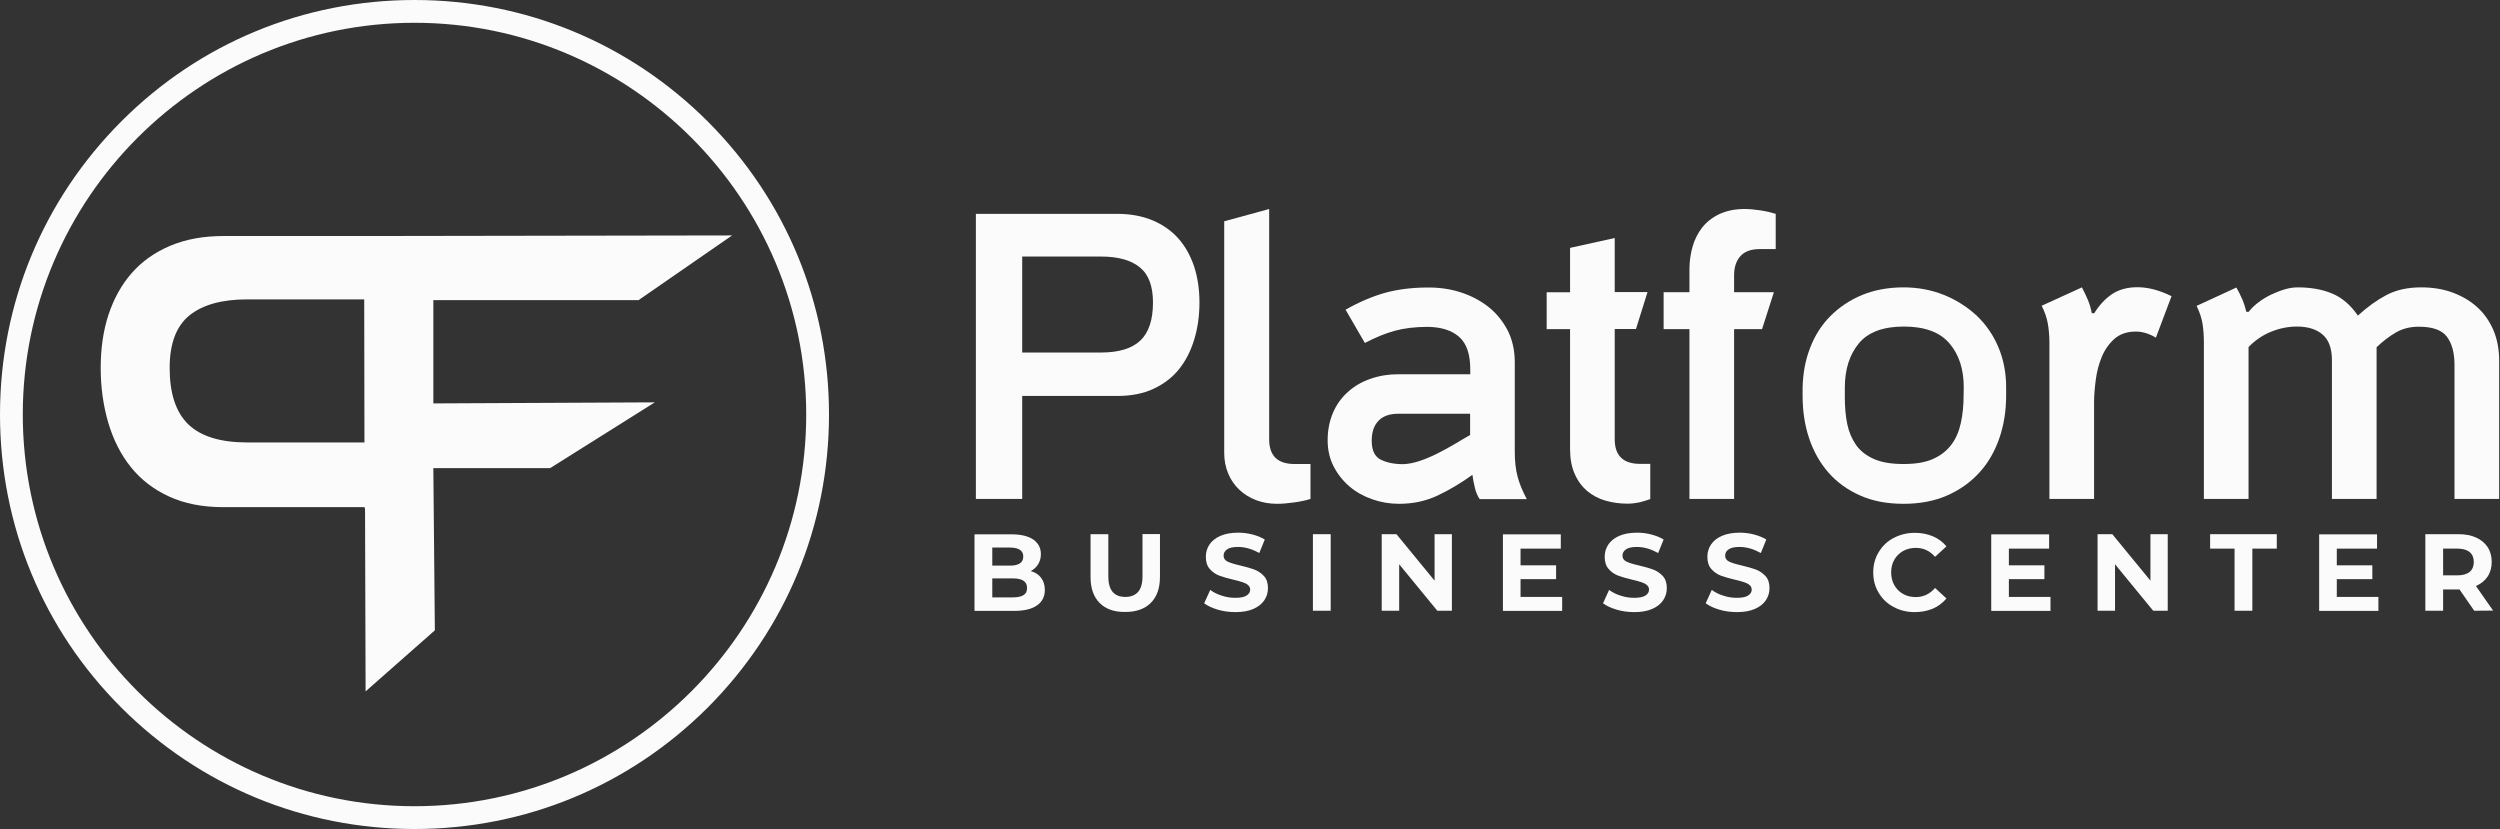
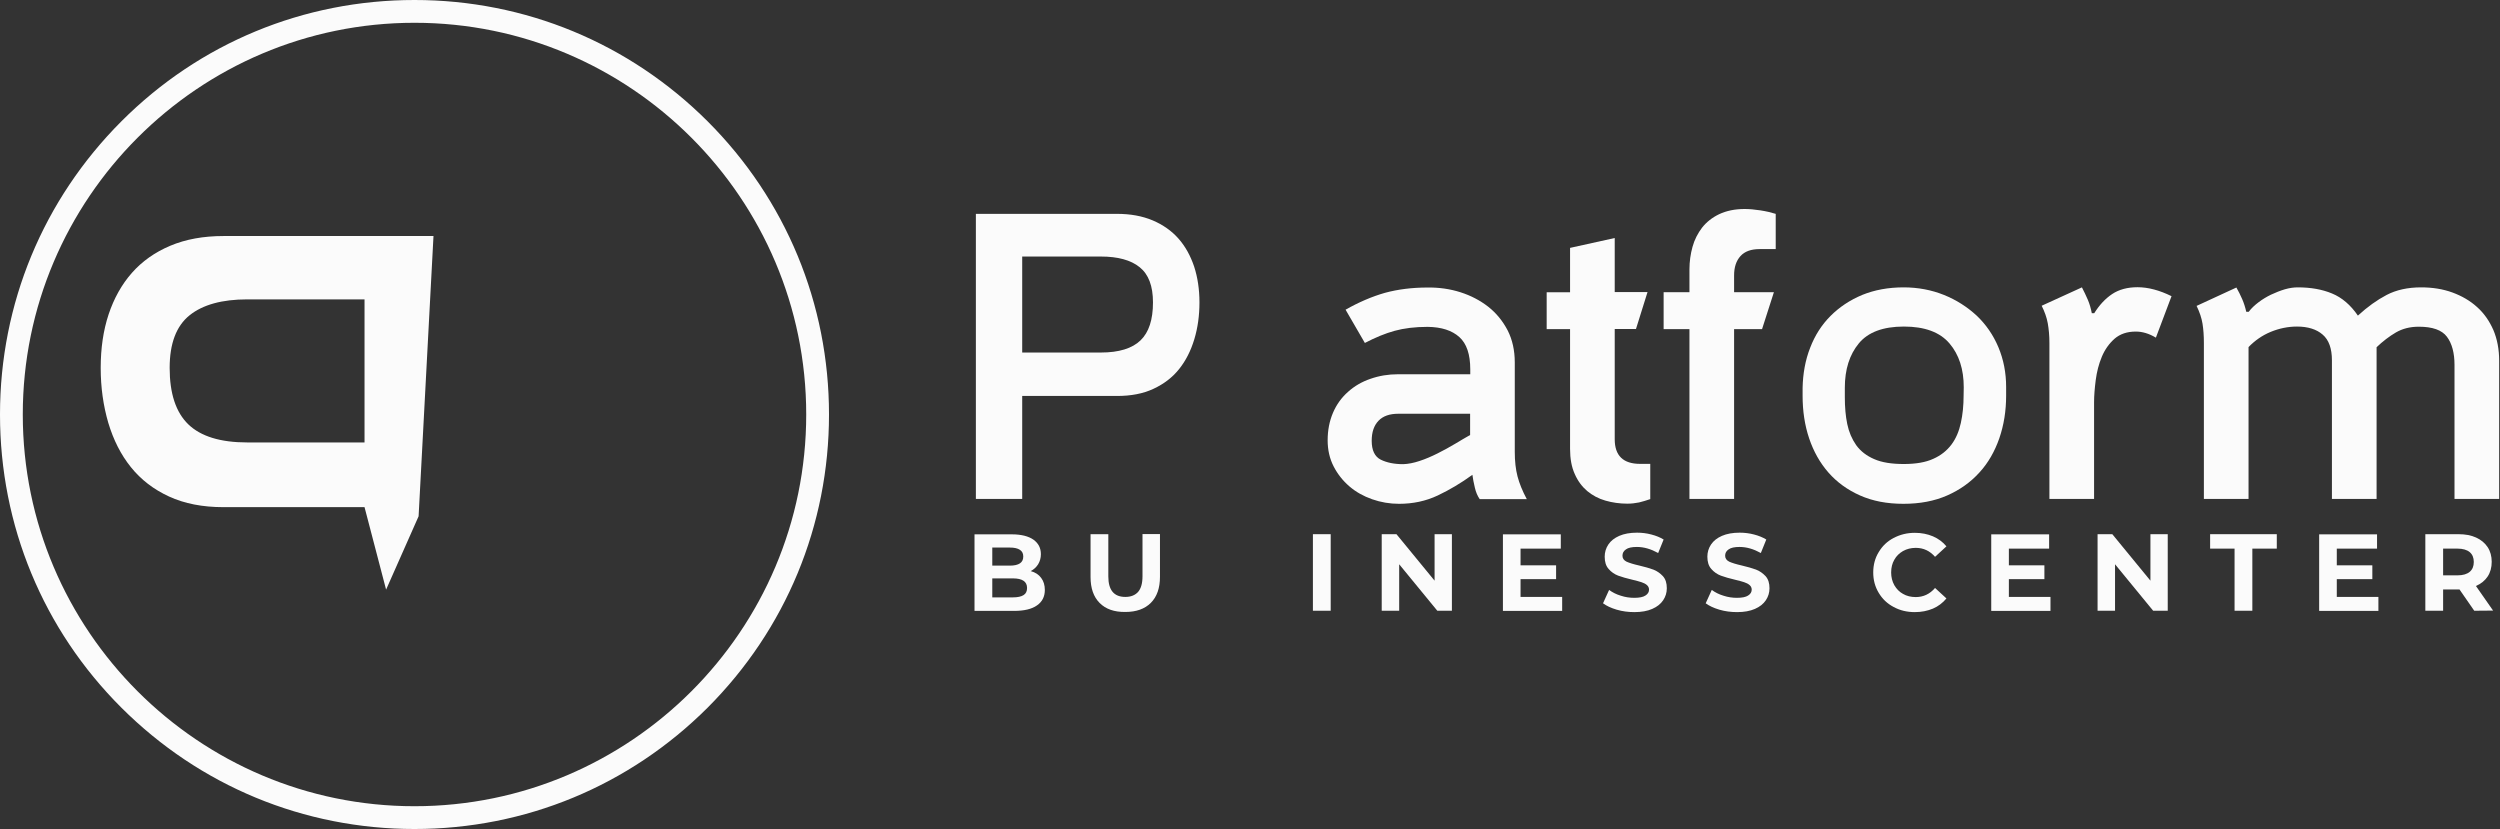
<svg xmlns="http://www.w3.org/2000/svg" width="1924" height="638" viewBox="0 0 1924 638" fill="none">
  <rect x="0" y="0" width="1924" height="638" fill="#333333" stroke="none" />
  <path d="M333.612 181.65H171.949C156.636 181.65 142.96 184.105 131.037 189.132C119.114 194.158 109.295 201.171 101.463 210.055C93.631 218.939 87.67 229.693 83.578 241.967C79.487 254.358 77.5 268.034 77.5 283.113C77.5 298.192 79.487 312.219 83.345 325.428C87.319 338.637 93.047 349.976 100.762 359.561C108.477 369.146 118.179 376.627 130.102 382.121C142.025 387.615 155.935 390.304 171.949 390.304H280.543L297.141 453.776L322.156 397.317L333.612 181.65ZM280.543 340.507H190.301C169.611 340.507 154.532 335.832 144.947 326.597C135.362 317.363 130.569 302.868 130.569 283.113C130.569 264.293 135.713 250.851 145.882 242.668C156.052 234.486 170.897 230.395 190.301 230.395H280.543V340.507Z" fill="#FBFBFB" />
-   <path d="M280.309 181.651L563.423 181.184L491.417 230.98H333.495V310.467L503.924 309.649L423.385 360.263H333.495L334.664 485.104L281.361 532.095L280.309 181.651Z" fill="#FBFBFB" />
  <path d="M319 638C233.785 638 153.714 604.803 93.397 544.603C33.081 484.403 0 404.215 0 319C0 233.785 33.197 153.714 93.397 93.397C153.597 33.081 233.785 0 319 0C404.215 0 484.286 33.197 544.603 93.397C604.803 153.597 638 233.785 638 319C638 404.215 604.803 484.286 544.603 544.603C484.286 604.803 404.215 638 319 638ZM319 17.534C152.779 17.534 17.534 152.779 17.534 319C17.534 485.221 152.779 620.466 319 620.466C485.221 620.466 620.466 485.221 620.466 319C620.466 152.779 485.221 17.534 319 17.534Z" fill="#FBFBFB" />
  <path d="M751.035 164.582H859.628C869.915 164.582 879.032 166.219 887.098 169.608C895.047 172.998 901.71 177.674 906.97 183.636C912.23 189.597 916.204 196.844 919.01 205.144C921.698 213.443 923.101 222.678 923.101 232.73C923.101 242.783 921.815 252.252 919.127 261.135C916.438 270.019 912.581 277.617 907.437 284.046C902.294 290.475 895.748 295.502 887.682 299.242C879.734 302.983 870.382 304.736 859.628 304.736H786.687V383.99H751.035V164.582ZM786.687 271.305H847.238C861.148 271.305 871.317 268.149 877.747 261.954C884.176 255.758 887.332 246.056 887.332 232.73C887.332 220.106 883.942 211.105 877.045 205.611C870.265 200.117 860.213 197.429 847.238 197.429H786.687V271.305Z" fill="#FBFBFB" />
-   <path d="M976.755 160.844V338.17C976.755 350.794 983.301 357.106 996.276 357.106H1008.55V383.992C1005.16 385.044 1000.95 385.979 995.925 386.68C990.899 387.382 986.574 387.732 982.95 387.732C977.106 387.732 971.612 386.797 966.702 384.927C961.793 383.057 957.468 380.368 953.727 376.861C950.104 373.355 947.181 369.263 945.194 364.354C943.207 359.561 942.155 354.301 942.155 348.573V170.312L976.755 160.844Z" fill="#FBFBFB" />
  <path d="M1123.92 224.901C1131.99 227.473 1139.12 231.213 1145.43 236.123C1151.63 241.032 1156.54 247.111 1160.28 254.241C1163.9 261.372 1165.77 269.554 1165.77 278.906V347.755C1165.77 354.886 1166.47 361.198 1167.87 366.575C1169.28 371.952 1171.62 377.797 1175.01 384.109H1138.77C1137.13 381.771 1135.85 378.849 1135.03 375.225C1134.21 371.601 1133.51 368.445 1133.16 365.406C1124.51 371.718 1115.62 376.979 1106.51 381.304C1097.39 385.629 1087.45 387.733 1076.7 387.733C1069.57 387.733 1062.67 386.564 1056.01 384.226C1049.35 381.888 1043.5 378.615 1038.47 374.29C1033.45 369.965 1029.36 364.822 1026.32 358.86C1023.28 352.899 1021.76 346.236 1021.76 338.872C1021.76 331.04 1023.16 324.026 1025.85 317.714C1028.54 311.402 1032.4 306.025 1037.42 301.583C1042.33 297.141 1048.18 293.751 1054.72 291.53C1061.39 289.192 1068.4 288.023 1076 288.023H1131.52V284.283C1131.52 272.71 1128.72 264.411 1123.1 259.384C1117.49 254.358 1109.43 251.67 1098.67 251.553C1088.97 251.553 1080.56 252.605 1073.31 254.592C1066.06 256.579 1058.46 259.735 1050.4 263.943L1035.55 238.344C1045.84 232.499 1056.01 228.174 1065.83 225.369C1075.76 222.68 1086.63 221.277 1098.67 221.277C1107.32 221.161 1115.86 222.33 1123.92 224.901ZM1092.48 354.769C1097.15 353.249 1101.71 351.262 1106.39 348.924C1111.06 346.586 1115.51 344.132 1119.83 341.56C1124.16 338.988 1128.01 336.651 1131.4 334.78V318.415H1076.23C1069.45 318.415 1064.42 320.169 1060.92 323.792C1057.41 327.416 1055.66 332.559 1055.66 339.222C1055.66 346.586 1058 351.379 1062.55 353.717C1067.23 356.055 1072.96 357.224 1079.85 357.224C1083.71 357.107 1087.92 356.288 1092.48 354.769Z" fill="#FBFBFB" />
  <path d="M1190.32 253.309V224.904H1208.32V190.772L1242.69 183.174V224.788H1267.93L1259.05 253.193H1242.69V338.057C1242.69 350.681 1249.23 356.993 1262.21 356.993H1270.04V384.112C1267.12 385.164 1264.19 385.982 1261.39 386.684C1258.58 387.268 1255.54 387.619 1252.39 387.619C1246.54 387.619 1240.81 386.801 1235.55 385.281C1230.18 383.762 1225.5 381.19 1221.53 377.917C1217.55 374.527 1214.28 370.202 1211.94 364.825C1209.49 359.448 1208.32 353.019 1208.32 345.421V253.309H1190.32Z" fill="#FBFBFB" />
  <path d="M1302.53 190.067C1304.05 184.456 1306.63 179.547 1309.9 175.222C1313.29 170.897 1317.73 167.39 1323.11 164.818C1328.6 162.246 1335.15 160.844 1342.63 160.844C1346.25 160.844 1350.23 161.194 1354.79 161.896C1359.34 162.597 1363.2 163.532 1366.59 164.584V191.703H1354.2C1347.66 191.703 1342.75 193.457 1339.47 197.08C1336.2 200.704 1334.56 205.614 1334.56 211.926V224.901H1365.19L1356.07 253.306H1334.56V383.992H1300.2V253.306H1280.33V224.901H1300.2V207.25C1300.2 201.289 1301.02 195.561 1302.53 190.067Z" fill="#FBFBFB" />
  <path d="M1431.47 381.301C1421.76 376.976 1413.7 371.131 1407.15 363.65C1400.61 356.169 1395.7 347.402 1392.31 337.349C1388.92 327.297 1387.28 316.309 1387.28 304.503V298.541C1387.52 287.436 1389.39 277.033 1393.13 267.565C1396.75 258.096 1402.01 249.914 1408.79 243.134C1415.57 236.354 1423.64 230.977 1433.1 227.003C1442.57 223.145 1453.21 221.158 1465.02 221.158C1476.12 221.158 1486.52 223.145 1496.11 227.003C1505.69 230.86 1513.99 236.237 1521.24 242.9C1528.37 249.68 1533.98 257.746 1537.96 267.214C1541.93 276.682 1543.92 286.852 1543.92 297.84V304.503C1543.92 316.309 1542.16 327.18 1538.66 337.349C1535.15 347.402 1530.12 356.286 1523.34 363.65C1516.56 371.131 1508.38 376.976 1498.56 381.301C1488.74 385.626 1477.52 387.73 1464.9 387.73C1452.27 387.73 1441.17 385.626 1431.47 381.301ZM1511.3 298.074C1511.3 284.163 1507.68 272.942 1500.32 264.292C1492.95 255.642 1481.26 251.316 1465.25 251.316C1449.23 251.316 1437.66 255.642 1430.53 264.292C1423.4 272.942 1419.78 284.28 1419.78 298.424V305.672C1419.78 313.27 1420.36 320.166 1421.65 326.362C1422.93 332.557 1425.27 337.934 1428.54 342.61C1431.93 347.285 1436.49 350.792 1442.46 353.364C1448.3 355.935 1455.9 357.104 1465.13 357.104C1474.37 357.104 1481.96 355.818 1487.81 353.13C1493.65 350.558 1498.33 346.818 1501.84 342.142C1505.34 337.466 1507.68 331.856 1509.08 325.426C1510.49 318.997 1511.19 311.984 1511.19 304.386L1511.3 298.074Z" fill="#FBFBFB" />
  <path d="M1625.51 226.305C1630.77 222.798 1637.31 221.045 1645.03 221.045C1653.21 221.045 1661.98 223.383 1671.21 227.942L1659.17 259.853C1653.91 256.697 1648.77 255.178 1643.74 255.178C1636.96 255.178 1631.59 257.048 1627.38 260.672C1623.17 264.412 1619.9 268.971 1617.56 274.582C1615.22 280.193 1613.7 286.154 1612.88 292.466C1612.07 298.779 1611.6 304.506 1611.6 309.533V383.993H1577.23V264.061C1577.23 258.334 1576.76 253.307 1575.95 248.748C1575.13 244.19 1573.49 239.748 1571.27 235.306L1602.25 221.162C1603.88 224.318 1605.4 227.474 1606.81 230.747C1608.21 234.02 1609.14 237.41 1609.85 241.034H1611.72C1615.69 234.721 1620.25 229.812 1625.51 226.305Z" fill="#FBFBFB" />
  <path d="M1738.19 232.614C1741.12 230.393 1744.39 228.406 1747.78 226.769C1751.29 225.133 1754.79 223.73 1758.3 222.678C1761.92 221.626 1765.2 221.158 1768.35 221.158C1778.29 221.158 1787.05 222.678 1794.65 225.834C1802.37 228.99 1809.03 234.718 1814.64 242.9C1822.01 236.12 1829.37 230.86 1836.73 227.003C1844.1 223.145 1852.98 221.158 1863.27 221.158C1872.15 221.158 1880.1 222.444 1887.47 225.133C1894.71 227.821 1901.02 231.445 1906.4 236.354C1911.78 241.147 1915.87 247.108 1918.91 254.005C1921.83 260.902 1923.35 268.85 1923.35 277.617V383.99H1888.99V280.773C1888.99 271.539 1887 264.292 1883.14 259.148C1879.28 254.005 1872.04 251.433 1861.52 251.433C1854.74 251.433 1848.89 252.953 1843.86 255.875C1838.84 258.798 1833.81 262.655 1829.02 267.214V383.99H1794.65V277.267C1794.65 268.266 1792.31 261.603 1787.52 257.512C1782.85 253.421 1776.18 251.316 1767.77 251.316C1760.87 251.316 1754.09 252.719 1747.54 255.408C1741 258.096 1735.39 262.071 1730.48 267.097V383.99H1696.11V264.058C1696.11 258.33 1695.76 253.421 1695.06 249.096C1694.36 244.771 1692.84 240.212 1690.5 235.419L1721.13 221.275C1722.76 224.197 1724.28 227.12 1725.57 230.159C1726.85 233.081 1727.91 236.354 1728.73 239.978H1730.6C1732.7 237.172 1735.27 234.835 1738.19 232.614Z" fill="#FBFBFB" />
  <path d="M801.299 444.779C803.169 447.233 804.105 450.39 804.105 454.013C804.105 459.156 802.117 463.131 798.026 465.936C794.052 468.742 788.207 470.144 780.492 470.144H749.983V411.23H778.739C785.869 411.23 791.48 412.633 795.338 415.322C799.195 418.127 801.065 421.751 801.065 426.543C801.065 429.349 800.364 431.92 798.961 434.258C797.559 436.479 795.688 438.233 793.234 439.518C796.74 440.454 799.429 442.207 801.299 444.779ZM763.66 421.4V435.31H777.219C780.609 435.31 783.181 434.726 784.934 433.557C786.688 432.388 787.506 430.635 787.506 428.297C787.506 425.959 786.688 424.322 784.934 423.154C783.181 421.985 780.609 421.4 777.219 421.4H763.66ZM787.74 457.988C789.61 456.819 790.428 454.948 790.428 452.494C790.428 447.584 786.805 445.129 779.557 445.129H763.66V459.741H779.557C783.181 459.741 785.869 459.156 787.74 457.988Z" fill="#FBFBFB" />
  <path d="M846.303 464.067C841.627 459.392 839.289 452.729 839.289 444.079V411.115H852.966V443.611C852.966 454.131 857.291 459.392 866.058 459.392C870.266 459.392 873.539 458.106 875.877 455.534C878.098 452.963 879.267 448.988 879.267 443.494V410.998H892.709V443.962C892.709 452.612 890.371 459.275 885.696 463.95C881.02 468.626 874.474 470.964 866.058 470.964C857.525 471.081 850.979 468.743 846.303 464.067Z" fill="#FBFBFB" />
-   <path d="M937.245 469.208C932.92 467.922 929.413 466.286 926.725 464.298L931.401 454.012C933.972 455.882 936.895 457.402 940.401 458.454C943.908 459.623 947.415 460.09 950.805 460.09C954.662 460.09 957.585 459.506 959.338 458.337C961.208 457.168 962.143 455.648 962.143 453.778C962.143 452.375 961.559 451.206 960.507 450.271C959.455 449.336 958.052 448.635 956.299 448.05C954.545 447.466 952.324 446.881 949.402 446.18C944.96 445.128 941.22 444.076 938.414 443.024C935.609 441.972 933.037 440.219 931.05 437.881C928.946 435.543 928.011 432.387 928.011 428.412C928.011 425.022 928.946 421.866 930.816 419.061C932.686 416.256 935.492 414.035 939.232 412.398C942.973 410.762 947.532 409.943 952.909 409.943C956.649 409.943 960.39 410.411 963.897 411.346C967.52 412.281 970.677 413.567 973.365 415.204L969.157 425.607C963.663 422.568 958.286 420.931 952.792 420.931C948.934 420.931 946.129 421.516 944.376 422.802C942.505 424.087 941.687 425.607 941.687 427.711C941.687 429.698 942.739 431.218 944.843 432.27C946.947 433.205 950.22 434.257 954.428 435.192C958.87 436.244 962.611 437.296 965.416 438.348C968.222 439.4 970.677 441.154 972.781 443.375C974.885 445.712 975.82 448.752 975.82 452.726C975.82 456.116 974.885 459.155 973.014 461.961C971.144 464.766 968.339 466.987 964.598 468.623C960.858 470.26 956.299 471.078 950.922 471.078C946.129 471.078 941.57 470.494 937.245 469.208Z" fill="#FBFBFB" />
  <path d="M1010.42 411.111H1024.1V470.025H1010.42V411.111Z" fill="#FBFBFB" />
  <path d="M1117.38 411.111V470.025H1106.15L1076.81 434.256V470.025H1063.37V411.111H1074.71L1104.05 446.88V411.111H1117.38Z" fill="#FBFBFB" />
  <path d="M1202.24 459.156V470.144H1156.65V411.23H1201.19V422.218H1170.21V435.077H1197.57V445.714H1170.21V459.39H1202.24V459.156Z" fill="#FBFBFB" />
  <path d="M1244.21 469.208C1239.88 467.922 1236.37 466.286 1233.69 464.298L1238.36 454.012C1240.93 455.882 1243.85 457.402 1247.36 458.454C1250.87 459.623 1254.38 460.09 1257.77 460.09C1261.62 460.09 1264.54 459.506 1266.3 458.337C1268.17 457.168 1269.1 455.648 1269.1 453.778C1269.1 452.375 1268.52 451.206 1267.47 450.271C1266.42 449.336 1265.01 448.635 1263.26 448.05C1261.51 447.466 1259.28 446.881 1256.36 446.18C1251.92 445.128 1248.18 444.076 1245.37 443.024C1242.57 441.972 1240 440.219 1238.01 437.881C1235.91 435.543 1234.97 432.387 1234.97 428.412C1234.97 425.022 1235.91 421.866 1237.78 419.061C1239.65 416.256 1242.45 414.035 1246.19 412.398C1249.93 410.762 1254.49 409.943 1259.87 409.943C1263.61 409.943 1267.35 410.411 1270.86 411.346C1274.48 412.281 1277.64 413.567 1280.33 415.204L1276.12 425.607C1270.62 422.568 1265.25 420.931 1259.75 420.931C1255.89 420.931 1253.09 421.516 1251.34 422.802C1249.47 424.087 1248.65 425.607 1248.65 427.711C1248.65 429.698 1249.7 431.218 1251.8 432.27C1253.91 433.205 1257.18 434.257 1261.39 435.192C1265.83 436.244 1269.57 437.296 1272.38 438.348C1275.18 439.4 1277.64 441.154 1279.74 443.375C1281.85 445.712 1282.78 448.752 1282.78 452.726C1282.78 456.116 1281.85 459.155 1279.97 461.961C1278.1 464.766 1275.3 466.987 1271.56 468.623C1267.82 470.26 1263.26 471.078 1257.88 471.078C1253.09 471.078 1248.53 470.494 1244.21 469.208Z" fill="#FBFBFB" />
  <path d="M1323.22 469.208C1318.9 467.922 1315.39 466.286 1312.7 464.298L1317.38 454.012C1319.95 455.882 1322.87 457.402 1326.38 458.454C1329.89 459.623 1333.39 460.09 1336.78 460.09C1340.64 460.09 1343.56 459.506 1345.32 458.337C1347.19 457.168 1348.12 455.648 1348.12 453.778C1348.12 452.375 1347.54 451.206 1346.49 450.271C1345.43 449.336 1344.03 448.635 1342.28 448.05C1340.52 447.466 1338.3 446.881 1335.38 446.18C1330.94 445.128 1327.2 444.076 1324.39 443.024C1321.59 441.972 1319.02 440.219 1317.03 437.881C1314.93 435.543 1313.99 432.387 1313.99 428.412C1313.99 425.022 1314.93 421.866 1316.8 419.061C1318.67 416.256 1321.47 414.035 1325.21 412.398C1328.95 410.762 1333.51 409.943 1338.89 409.943C1342.63 409.943 1346.37 410.411 1349.88 411.346C1353.5 412.281 1356.66 413.567 1359.34 415.204L1355.14 425.607C1349.64 422.568 1344.27 420.931 1338.77 420.931C1334.91 420.931 1332.11 421.516 1330.36 422.802C1328.48 424.087 1327.67 425.607 1327.67 427.711C1327.67 429.698 1328.72 431.218 1330.82 432.27C1332.93 433.205 1336.2 434.257 1340.41 435.192C1344.85 436.244 1348.59 437.296 1351.4 438.348C1354.2 439.4 1356.66 441.154 1358.76 443.375C1360.86 445.712 1361.8 448.752 1361.8 452.726C1361.8 456.116 1360.86 459.155 1358.99 461.961C1357.12 464.766 1354.32 466.987 1350.58 468.623C1346.84 470.26 1342.28 471.078 1336.9 471.078C1332.11 471.078 1327.55 470.494 1323.22 469.208Z" fill="#FBFBFB" />
  <path d="M1457.3 467.106C1452.39 464.534 1448.65 460.911 1445.85 456.235C1443.04 451.559 1441.64 446.416 1441.64 440.572C1441.64 434.727 1443.04 429.467 1445.85 424.908C1448.65 420.232 1452.39 416.609 1457.3 414.037C1462.21 411.465 1467.59 410.062 1473.67 410.062C1478.81 410.062 1483.37 410.998 1487.58 412.751C1491.67 414.504 1495.17 417.076 1497.98 420.466L1489.21 428.532C1485.24 423.973 1480.33 421.635 1474.37 421.635C1470.74 421.635 1467.47 422.453 1464.55 424.09C1461.74 425.726 1459.4 427.947 1457.88 430.753C1456.25 433.558 1455.43 436.831 1455.43 440.572C1455.43 444.195 1456.25 447.468 1457.88 450.39C1459.52 453.196 1461.74 455.534 1464.55 457.053C1467.35 458.69 1470.63 459.508 1474.37 459.508C1480.21 459.508 1485.24 457.17 1489.21 452.495L1497.98 460.56C1495.17 463.95 1491.67 466.639 1487.58 468.392C1483.37 470.145 1478.81 471.08 1473.67 471.08C1467.59 471.08 1462.21 469.795 1457.3 467.106Z" fill="#FBFBFB" />
  <path d="M1578.05 459.156V470.144H1532.46V411.23H1577V422.218H1546.02V435.077H1573.37V445.714H1546.02V459.39H1578.05V459.156Z" fill="#FBFBFB" />
  <path d="M1668.29 411.111V470.025H1657.07L1627.73 434.256V470.025H1614.29V411.111H1625.63L1654.97 446.88V411.111H1668.29Z" fill="#FBFBFB" />
  <path d="M1719.72 422.216H1700.91V411.111H1752.22V422.216H1733.4V470.025H1719.72V422.216Z" fill="#FBFBFB" />
  <path d="M1830.42 459.156V470.144H1784.83V411.23H1829.37V422.218H1798.39V435.077H1825.75V445.714H1798.39V459.39H1830.42V459.156Z" fill="#FBFBFB" />
  <path d="M1904.18 470.025L1892.84 453.66H1892.14H1880.22V470.025H1866.54V411.111H1892.02C1897.28 411.111 1901.73 411.93 1905.58 413.683C1909.44 415.436 1912.36 417.891 1914.47 421.047C1916.57 424.203 1917.62 428.061 1917.62 432.386C1917.62 436.711 1916.57 440.568 1914.47 443.724C1912.36 446.88 1909.32 449.335 1905.47 450.972L1918.68 469.908L1904.18 470.025ZM1900.67 424.905C1898.57 423.151 1895.41 422.216 1891.32 422.216H1880.22V442.789H1891.32C1895.41 442.789 1898.57 441.854 1900.67 440.101C1902.78 438.347 1903.83 435.776 1903.83 432.503C1903.83 429.23 1902.78 426.658 1900.67 424.905Z" fill="#FBFBFB" />
</svg>